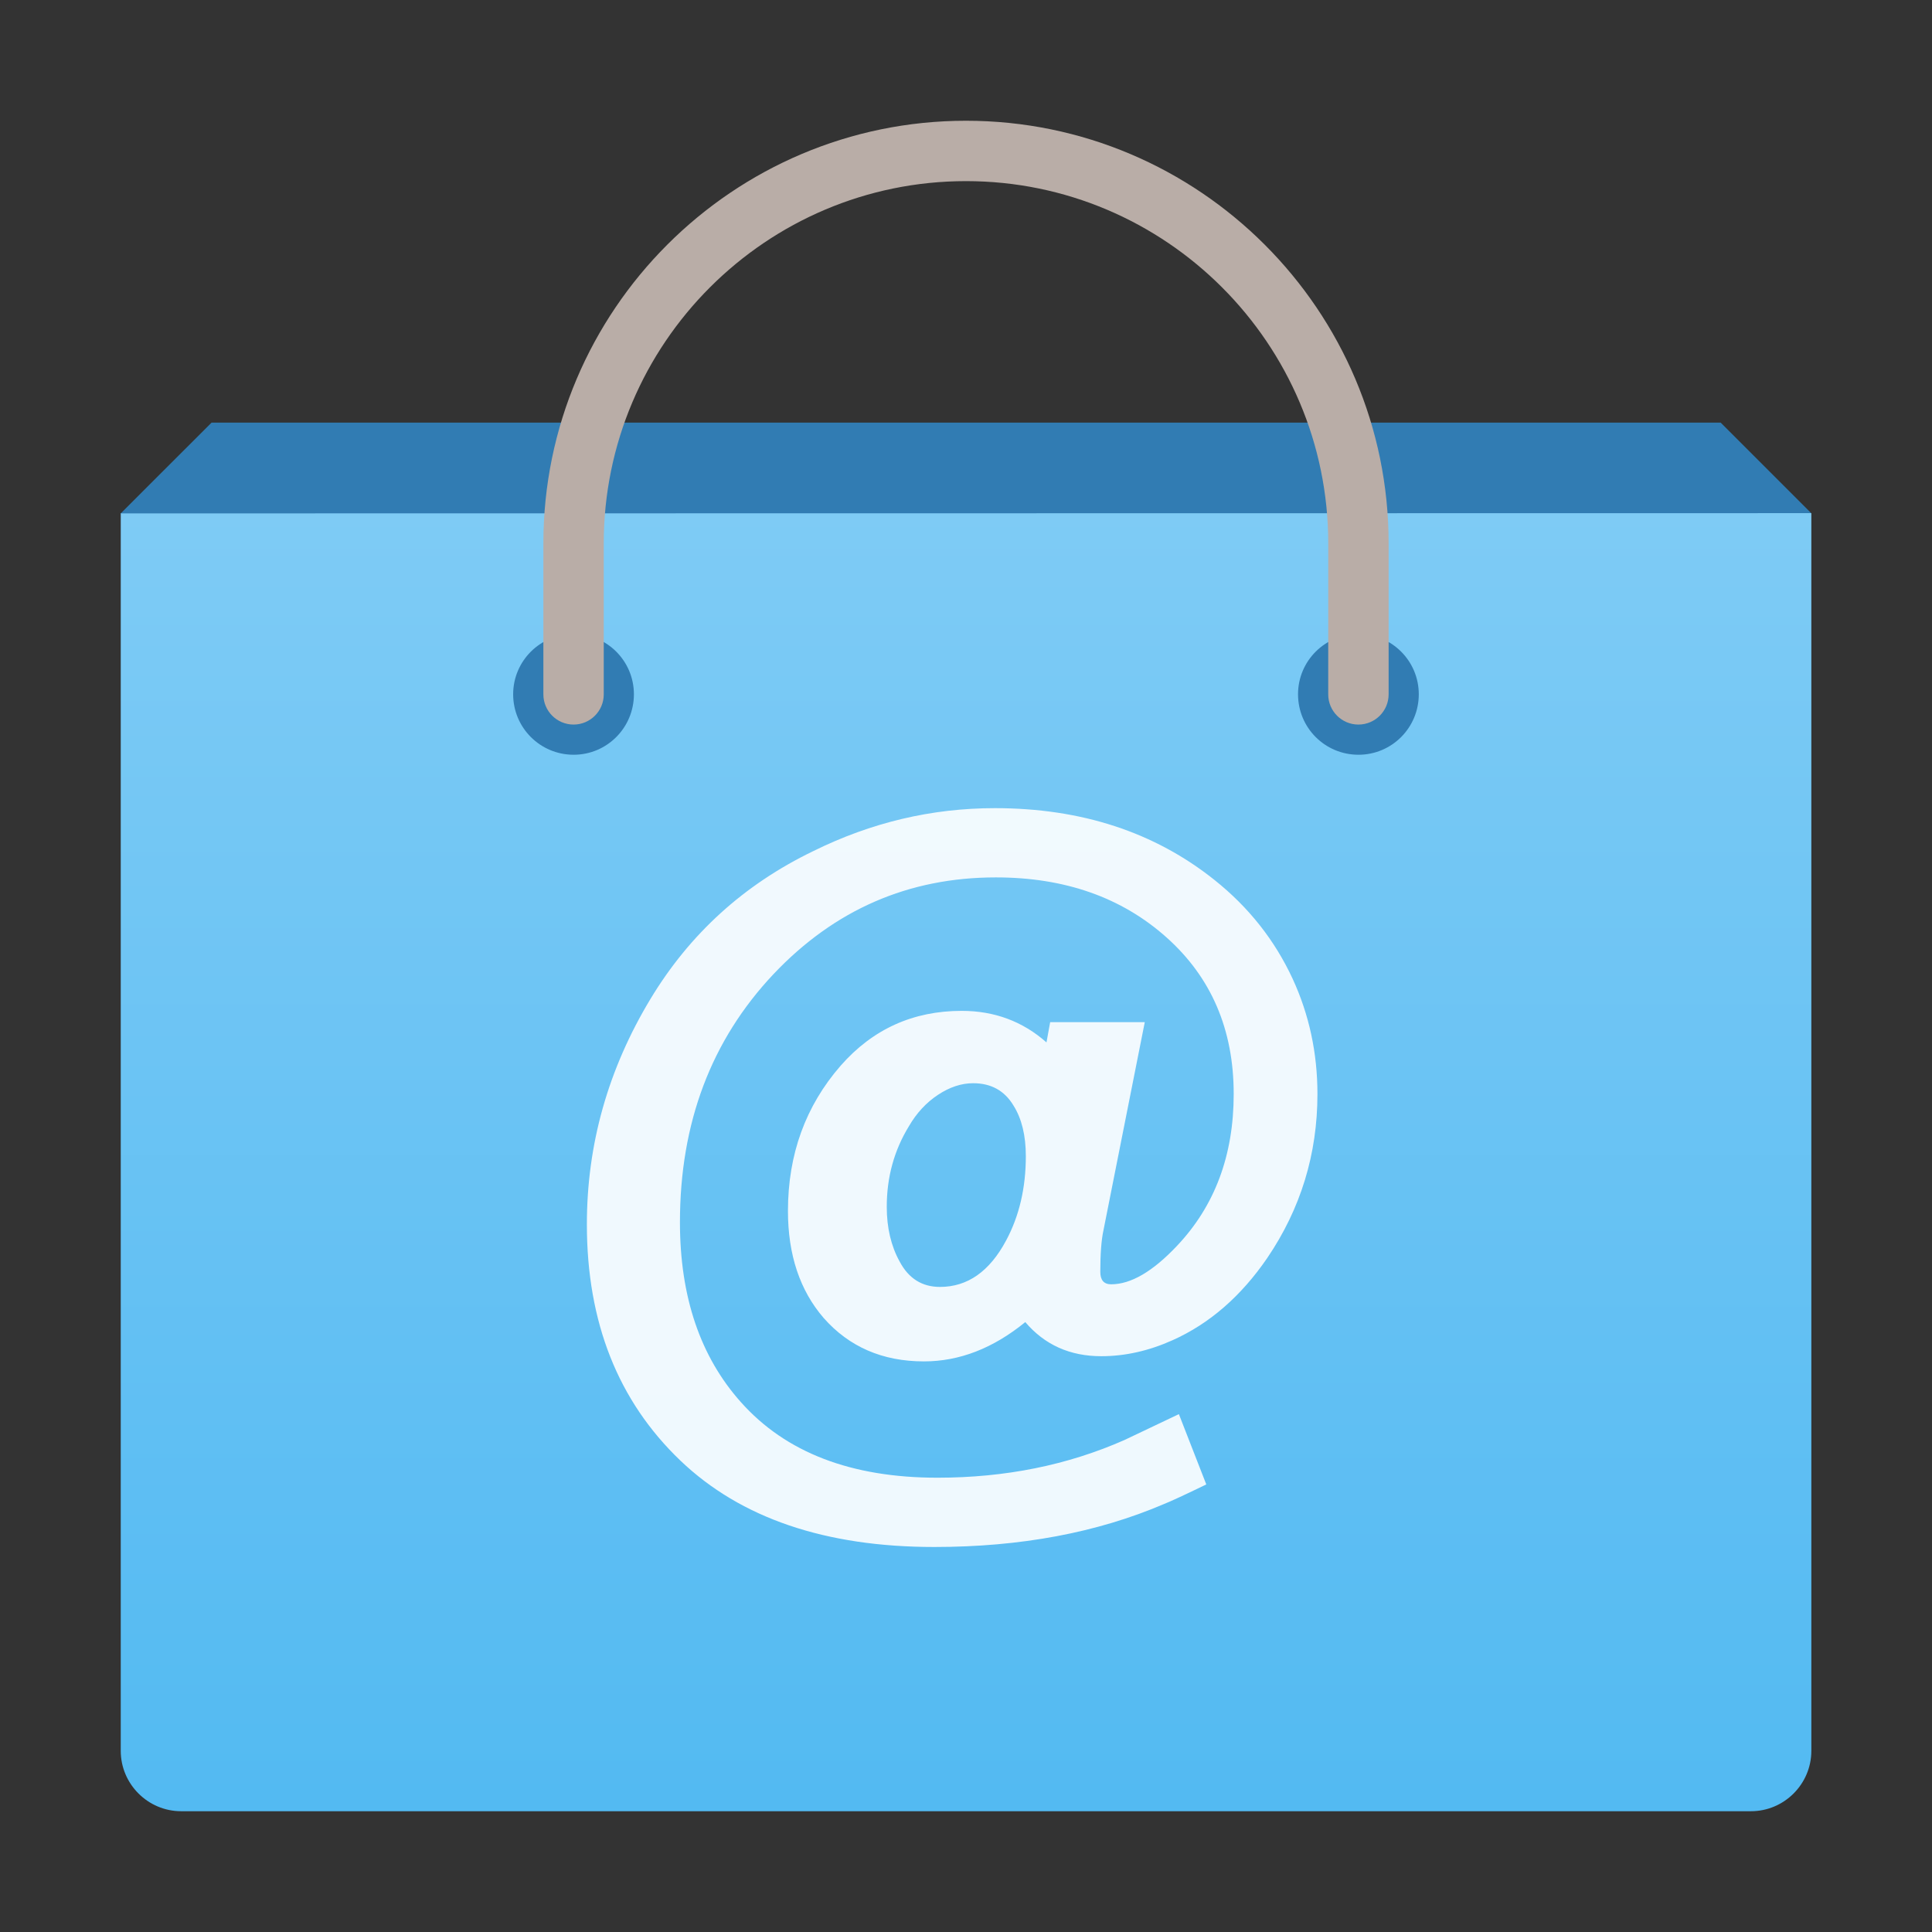
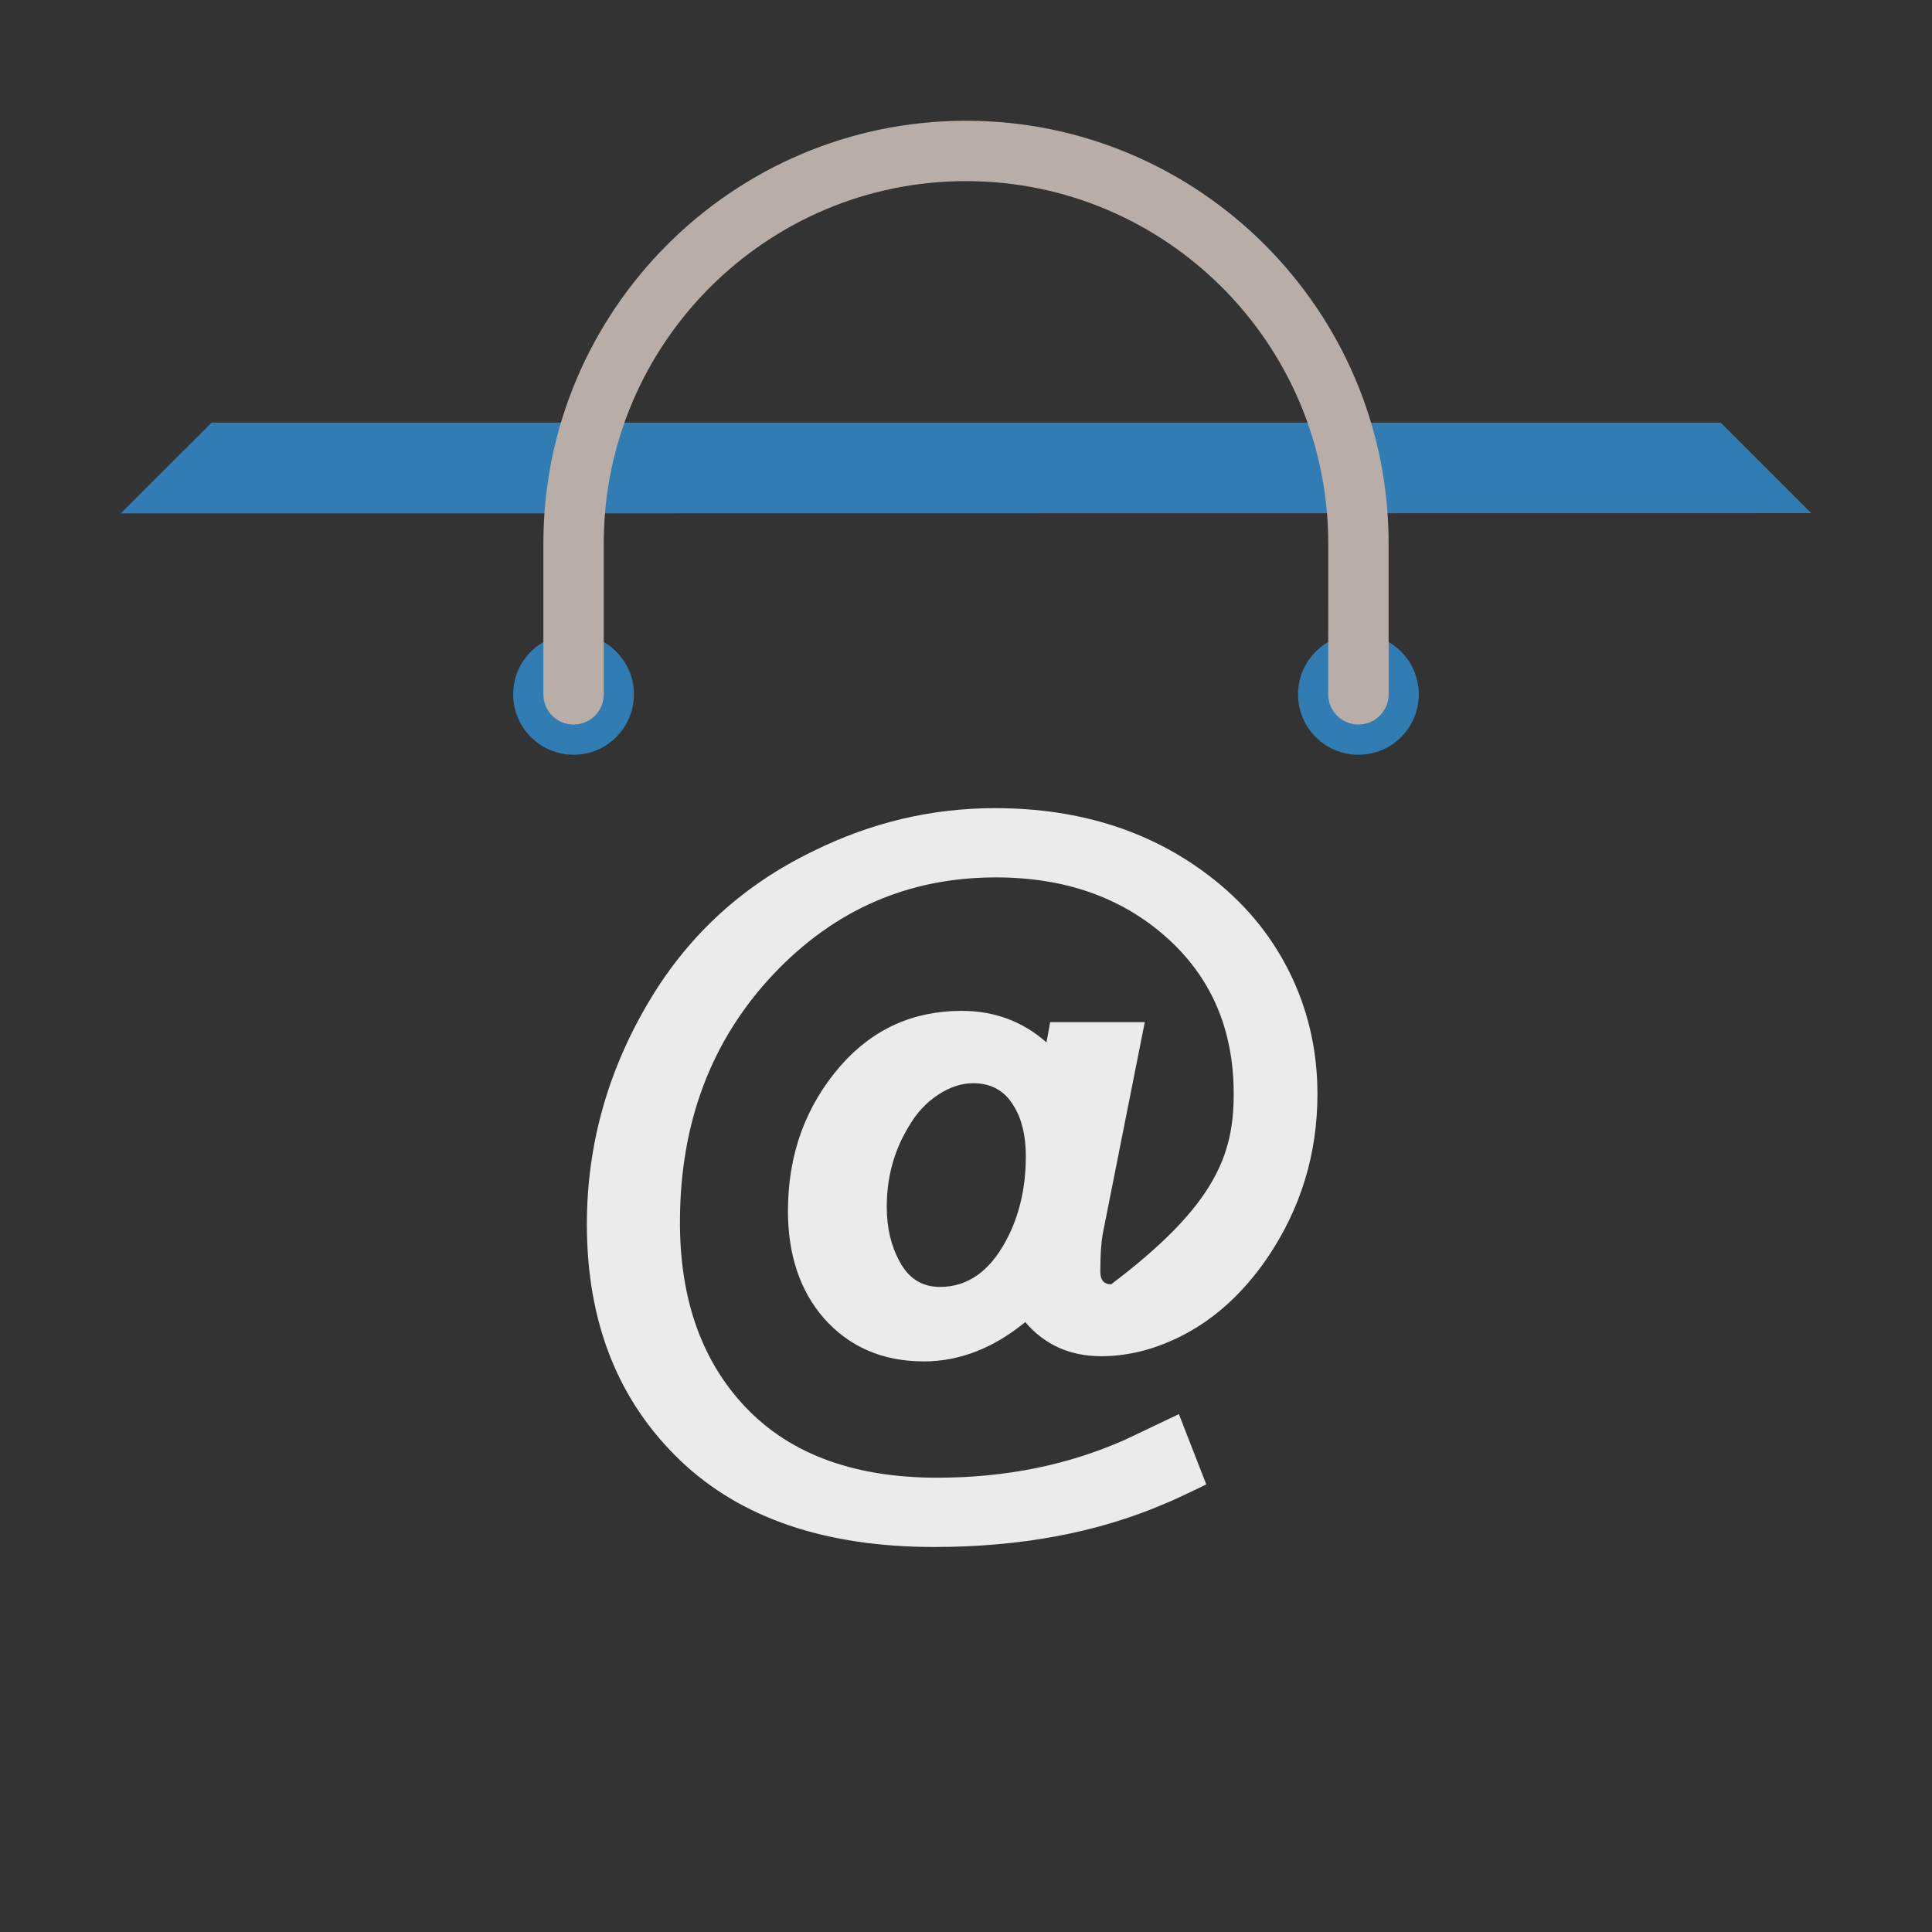
<svg xmlns="http://www.w3.org/2000/svg" width="64" height="64" viewBox="0 0 64 64" fill="none">
  <rect x="0" y="0" width="64" height="64" fill="#333333" stroke="none" />
  <g clip-path="url(#clip0_5_55)">
-     <path d="M60.003 16.999V57.999C60.003 59.099 59.103 59.999 58.003 59.999H6C4.9 59.999 4 59.099 4 57.999V16.999" fill="url(#paint0_linear_5_55)" />
    <path d="M56.999 13.999H7.009L3.999 17.007L59.999 16.999L56.999 13.999ZM46.999 22.999C46.999 24.107 46.106 25.002 45.002 25.002C43.892 25.002 42.999 24.108 42.999 22.999C42.999 21.895 43.892 21.002 45.002 21.002C46.106 21.002 46.999 21.895 46.999 22.999ZM20.999 22.999C20.999 24.107 20.105 25.002 19.003 25.002C17.895 25.002 16.999 24.108 16.999 22.999C16.999 21.895 17.895 21.002 19.003 21.002C20.105 21.002 20.999 21.895 20.999 22.999Z" fill="#317CB3" />
    <path d="M44.999 24.002C44.447 24.002 43.999 23.554 43.999 23.002L44 18C44 11.383 38.617 6 32 6C25.383 6 20 11.383 20 18V23.002C20 23.555 19.552 24.002 19 24.002C18.448 24.002 18 23.554 18 23.002V18C18 10.28 24.28 4 32 4C39.72 4 46 10.28 46 18V23.002C45.999 23.555 45.551 24.002 44.999 24.002Z" fill="#B9ADA7" />
    <g opacity="0.9">
-       <path d="M34.788 33.861H37.922L36.552 40.763C36.483 41.083 36.449 41.54 36.449 42.133C36.449 42.407 36.569 42.544 36.809 42.544C37.46 42.544 38.185 42.122 38.984 41.276C40.24 39.952 40.868 38.273 40.868 36.241C40.868 34.106 40.126 32.376 38.641 31.052C37.157 29.727 35.272 29.065 32.989 29.065C30.1 29.065 27.645 30.133 25.624 32.268C23.557 34.46 22.524 37.201 22.524 40.49C22.524 42.956 23.198 44.943 24.545 46.45C26.029 48.117 28.199 48.951 31.054 48.951C33.303 48.951 35.37 48.534 37.254 47.7C37.425 47.621 38.025 47.335 39.052 46.845L39.96 49.174C39.252 49.517 38.784 49.734 38.556 49.824C36.341 50.772 33.806 51.246 30.951 51.246C27.343 51.246 24.539 50.293 22.541 48.386C20.474 46.41 19.441 43.802 19.441 40.559C19.441 37.91 20.143 35.42 21.548 33.091C22.85 30.933 24.648 29.3 26.943 28.193C28.861 27.245 30.865 26.771 32.955 26.771C35.821 26.771 38.247 27.565 40.234 29.152C41.365 30.054 42.227 31.144 42.82 32.423C43.368 33.611 43.642 34.884 43.642 36.242C43.642 38.228 43.088 40.039 41.98 41.672C41.112 42.94 40.067 43.847 38.846 44.395C38.058 44.749 37.27 44.926 36.482 44.926C35.443 44.926 34.604 44.549 33.964 43.796C32.902 44.663 31.783 45.098 30.607 45.098C29.237 45.098 28.129 44.618 27.284 43.659C26.496 42.746 26.102 41.564 26.102 40.114C26.102 38.241 26.685 36.636 27.849 35.301C28.911 34.091 30.247 33.486 31.857 33.486C32.942 33.486 33.879 33.835 34.666 34.531L34.788 33.861ZM32.236 35.883C31.848 35.883 31.46 36.011 31.071 36.268C30.683 36.525 30.363 36.87 30.111 37.304C29.62 38.104 29.375 38.994 29.375 39.976C29.375 40.673 29.518 41.278 29.803 41.792C30.1 42.352 30.545 42.631 31.139 42.631C32.052 42.631 32.783 42.117 33.331 41.089C33.765 40.278 33.982 39.349 33.982 38.298C33.982 37.613 33.845 37.053 33.571 36.619C33.275 36.128 32.83 35.883 32.236 35.883Z" fill="white" />
+       <path d="M34.788 33.861H37.922L36.552 40.763C36.483 41.083 36.449 41.54 36.449 42.133C36.449 42.407 36.569 42.544 36.809 42.544C40.24 39.952 40.868 38.273 40.868 36.241C40.868 34.106 40.126 32.376 38.641 31.052C37.157 29.727 35.272 29.065 32.989 29.065C30.1 29.065 27.645 30.133 25.624 32.268C23.557 34.46 22.524 37.201 22.524 40.49C22.524 42.956 23.198 44.943 24.545 46.45C26.029 48.117 28.199 48.951 31.054 48.951C33.303 48.951 35.37 48.534 37.254 47.7C37.425 47.621 38.025 47.335 39.052 46.845L39.96 49.174C39.252 49.517 38.784 49.734 38.556 49.824C36.341 50.772 33.806 51.246 30.951 51.246C27.343 51.246 24.539 50.293 22.541 48.386C20.474 46.41 19.441 43.802 19.441 40.559C19.441 37.91 20.143 35.42 21.548 33.091C22.85 30.933 24.648 29.3 26.943 28.193C28.861 27.245 30.865 26.771 32.955 26.771C35.821 26.771 38.247 27.565 40.234 29.152C41.365 30.054 42.227 31.144 42.82 32.423C43.368 33.611 43.642 34.884 43.642 36.242C43.642 38.228 43.088 40.039 41.98 41.672C41.112 42.94 40.067 43.847 38.846 44.395C38.058 44.749 37.27 44.926 36.482 44.926C35.443 44.926 34.604 44.549 33.964 43.796C32.902 44.663 31.783 45.098 30.607 45.098C29.237 45.098 28.129 44.618 27.284 43.659C26.496 42.746 26.102 41.564 26.102 40.114C26.102 38.241 26.685 36.636 27.849 35.301C28.911 34.091 30.247 33.486 31.857 33.486C32.942 33.486 33.879 33.835 34.666 34.531L34.788 33.861ZM32.236 35.883C31.848 35.883 31.46 36.011 31.071 36.268C30.683 36.525 30.363 36.87 30.111 37.304C29.62 38.104 29.375 38.994 29.375 39.976C29.375 40.673 29.518 41.278 29.803 41.792C30.1 42.352 30.545 42.631 31.139 42.631C32.052 42.631 32.783 42.117 33.331 41.089C33.765 40.278 33.982 39.349 33.982 38.298C33.982 37.613 33.845 37.053 33.571 36.619C33.275 36.128 32.83 35.883 32.236 35.883Z" fill="white" />
    </g>
  </g>
  <defs>
    <linearGradient id="paint0_linear_5_55" x1="32.001" y1="59.598" x2="32.001" y2="16.948" gradientUnits="userSpaceOnUse">
      <stop stop-color="#53BAF2" />
      <stop offset="1" stop-color="#7ECBF5" />
    </linearGradient>
    <clipPath id="clip0_5_55">
      <rect width="64.001" height="64" fill="white" />
    </clipPath>
  </defs>
</svg>